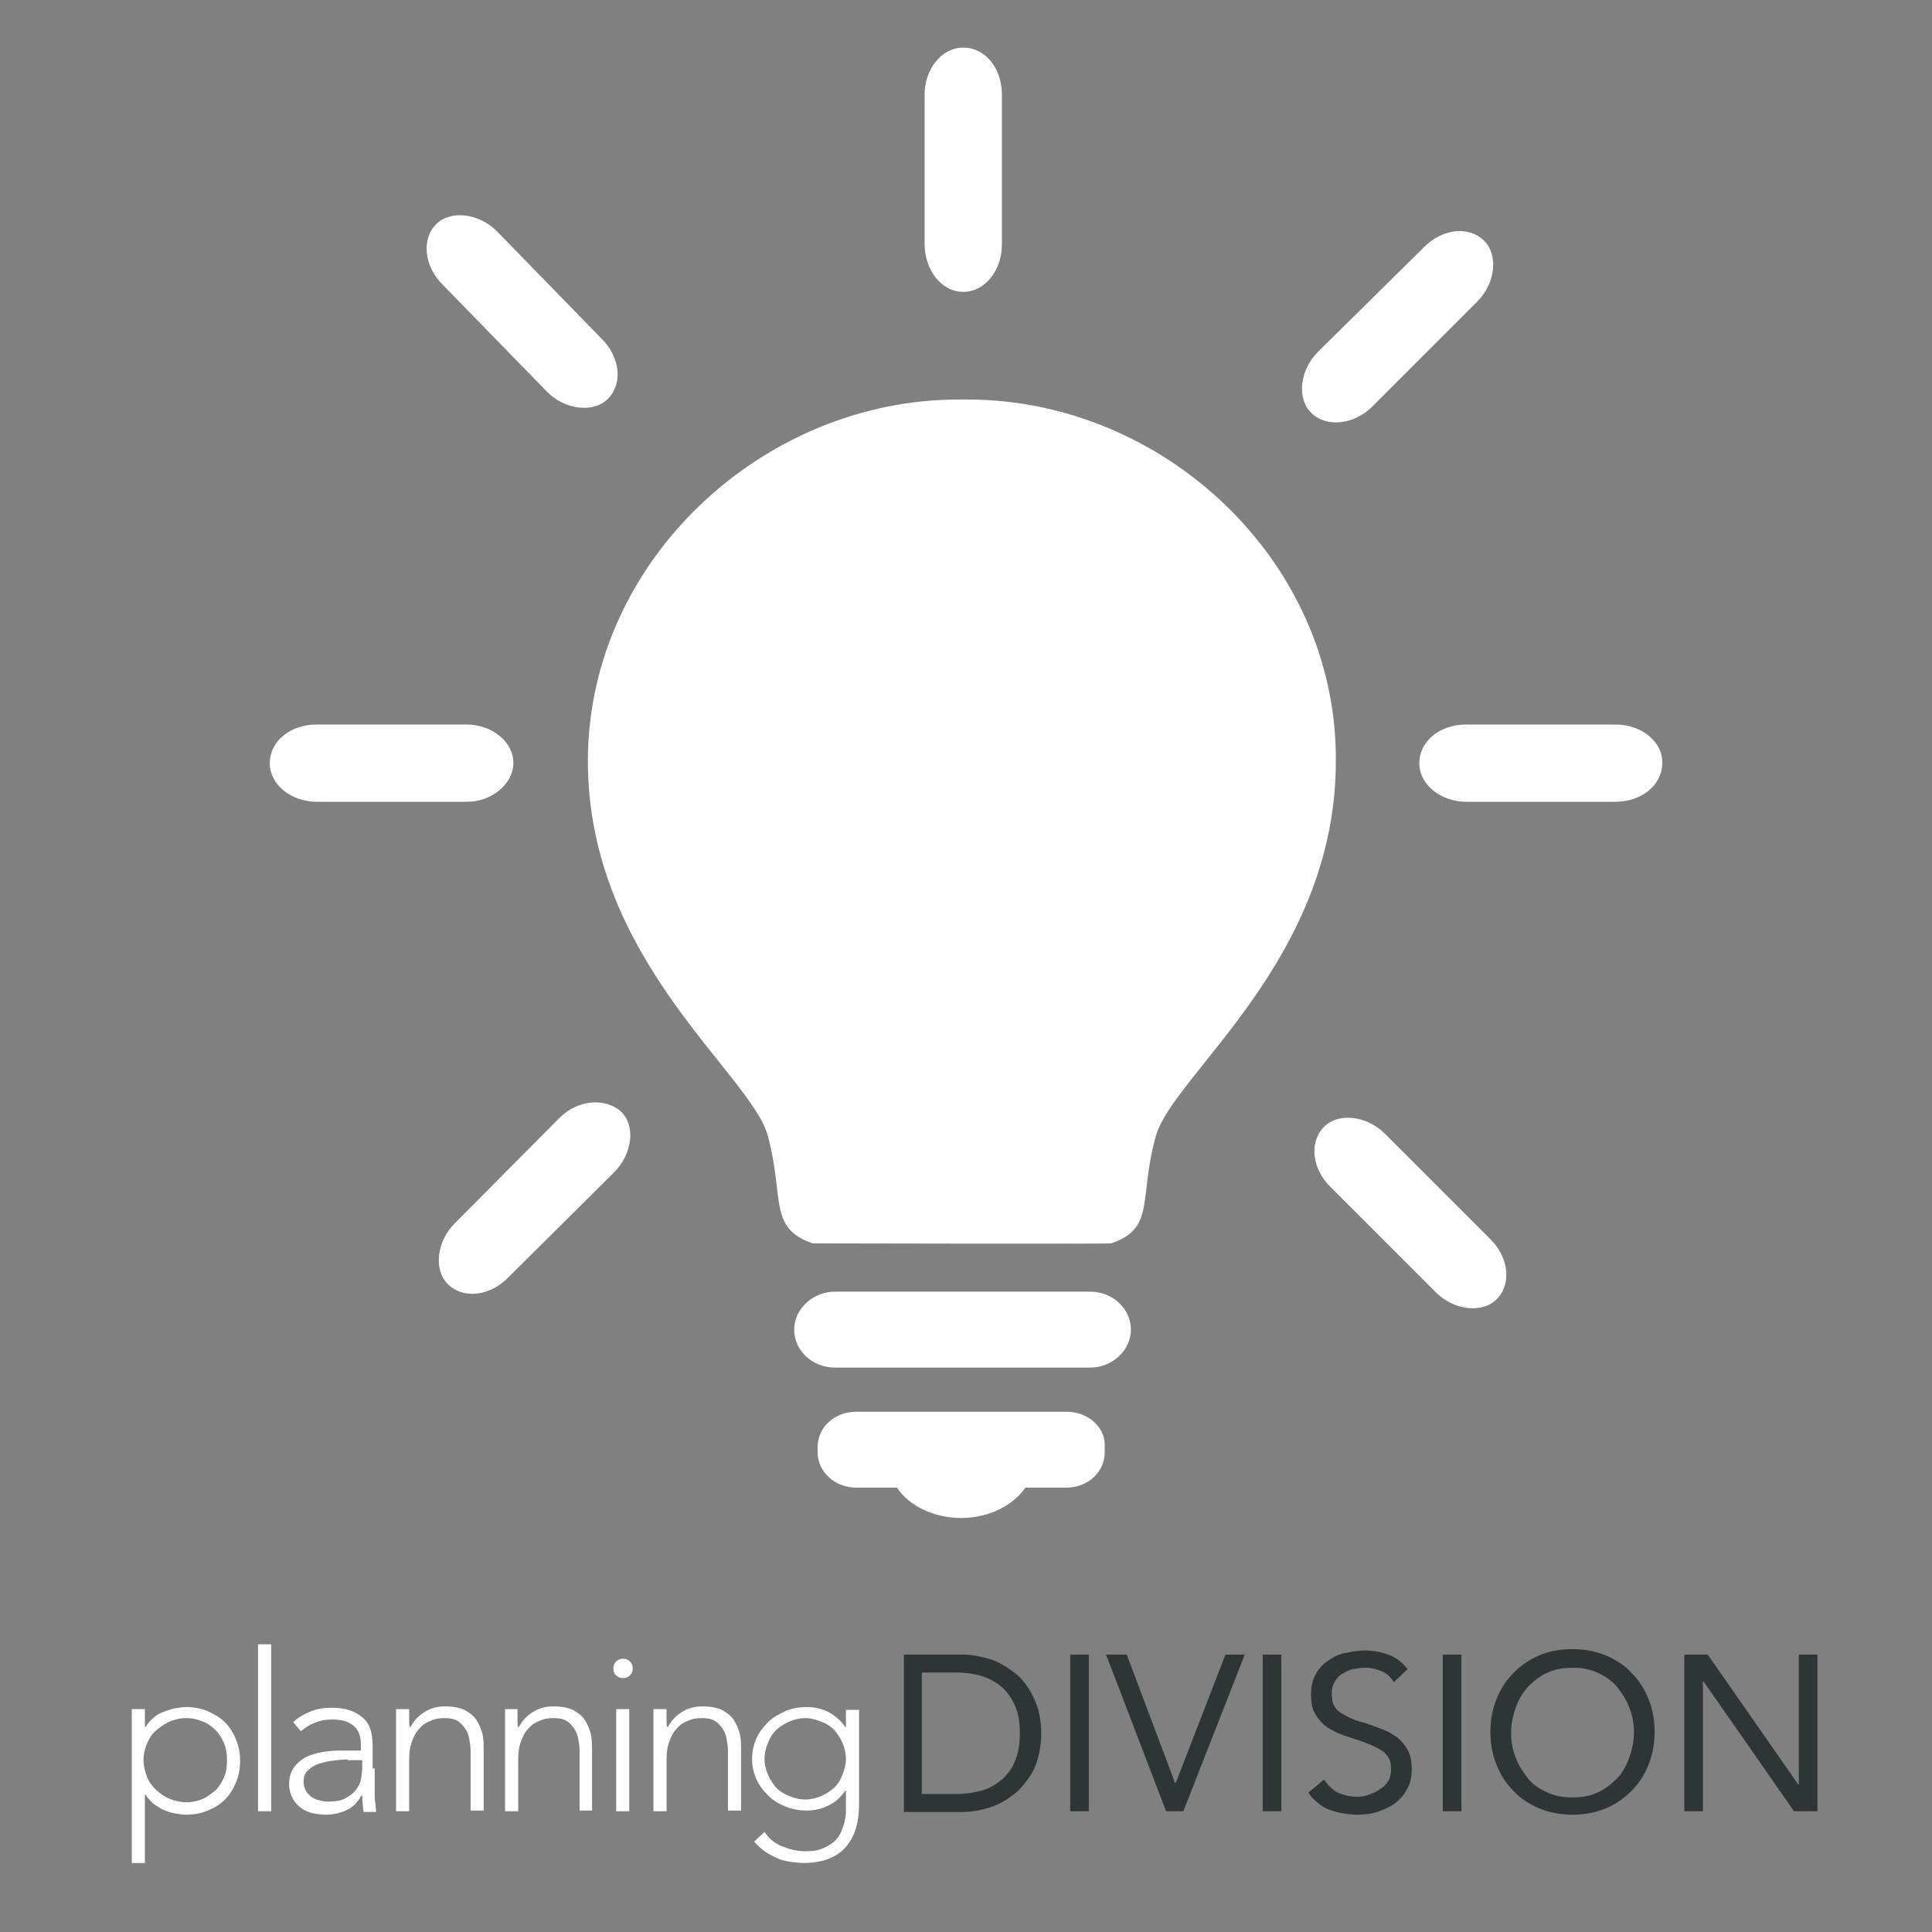
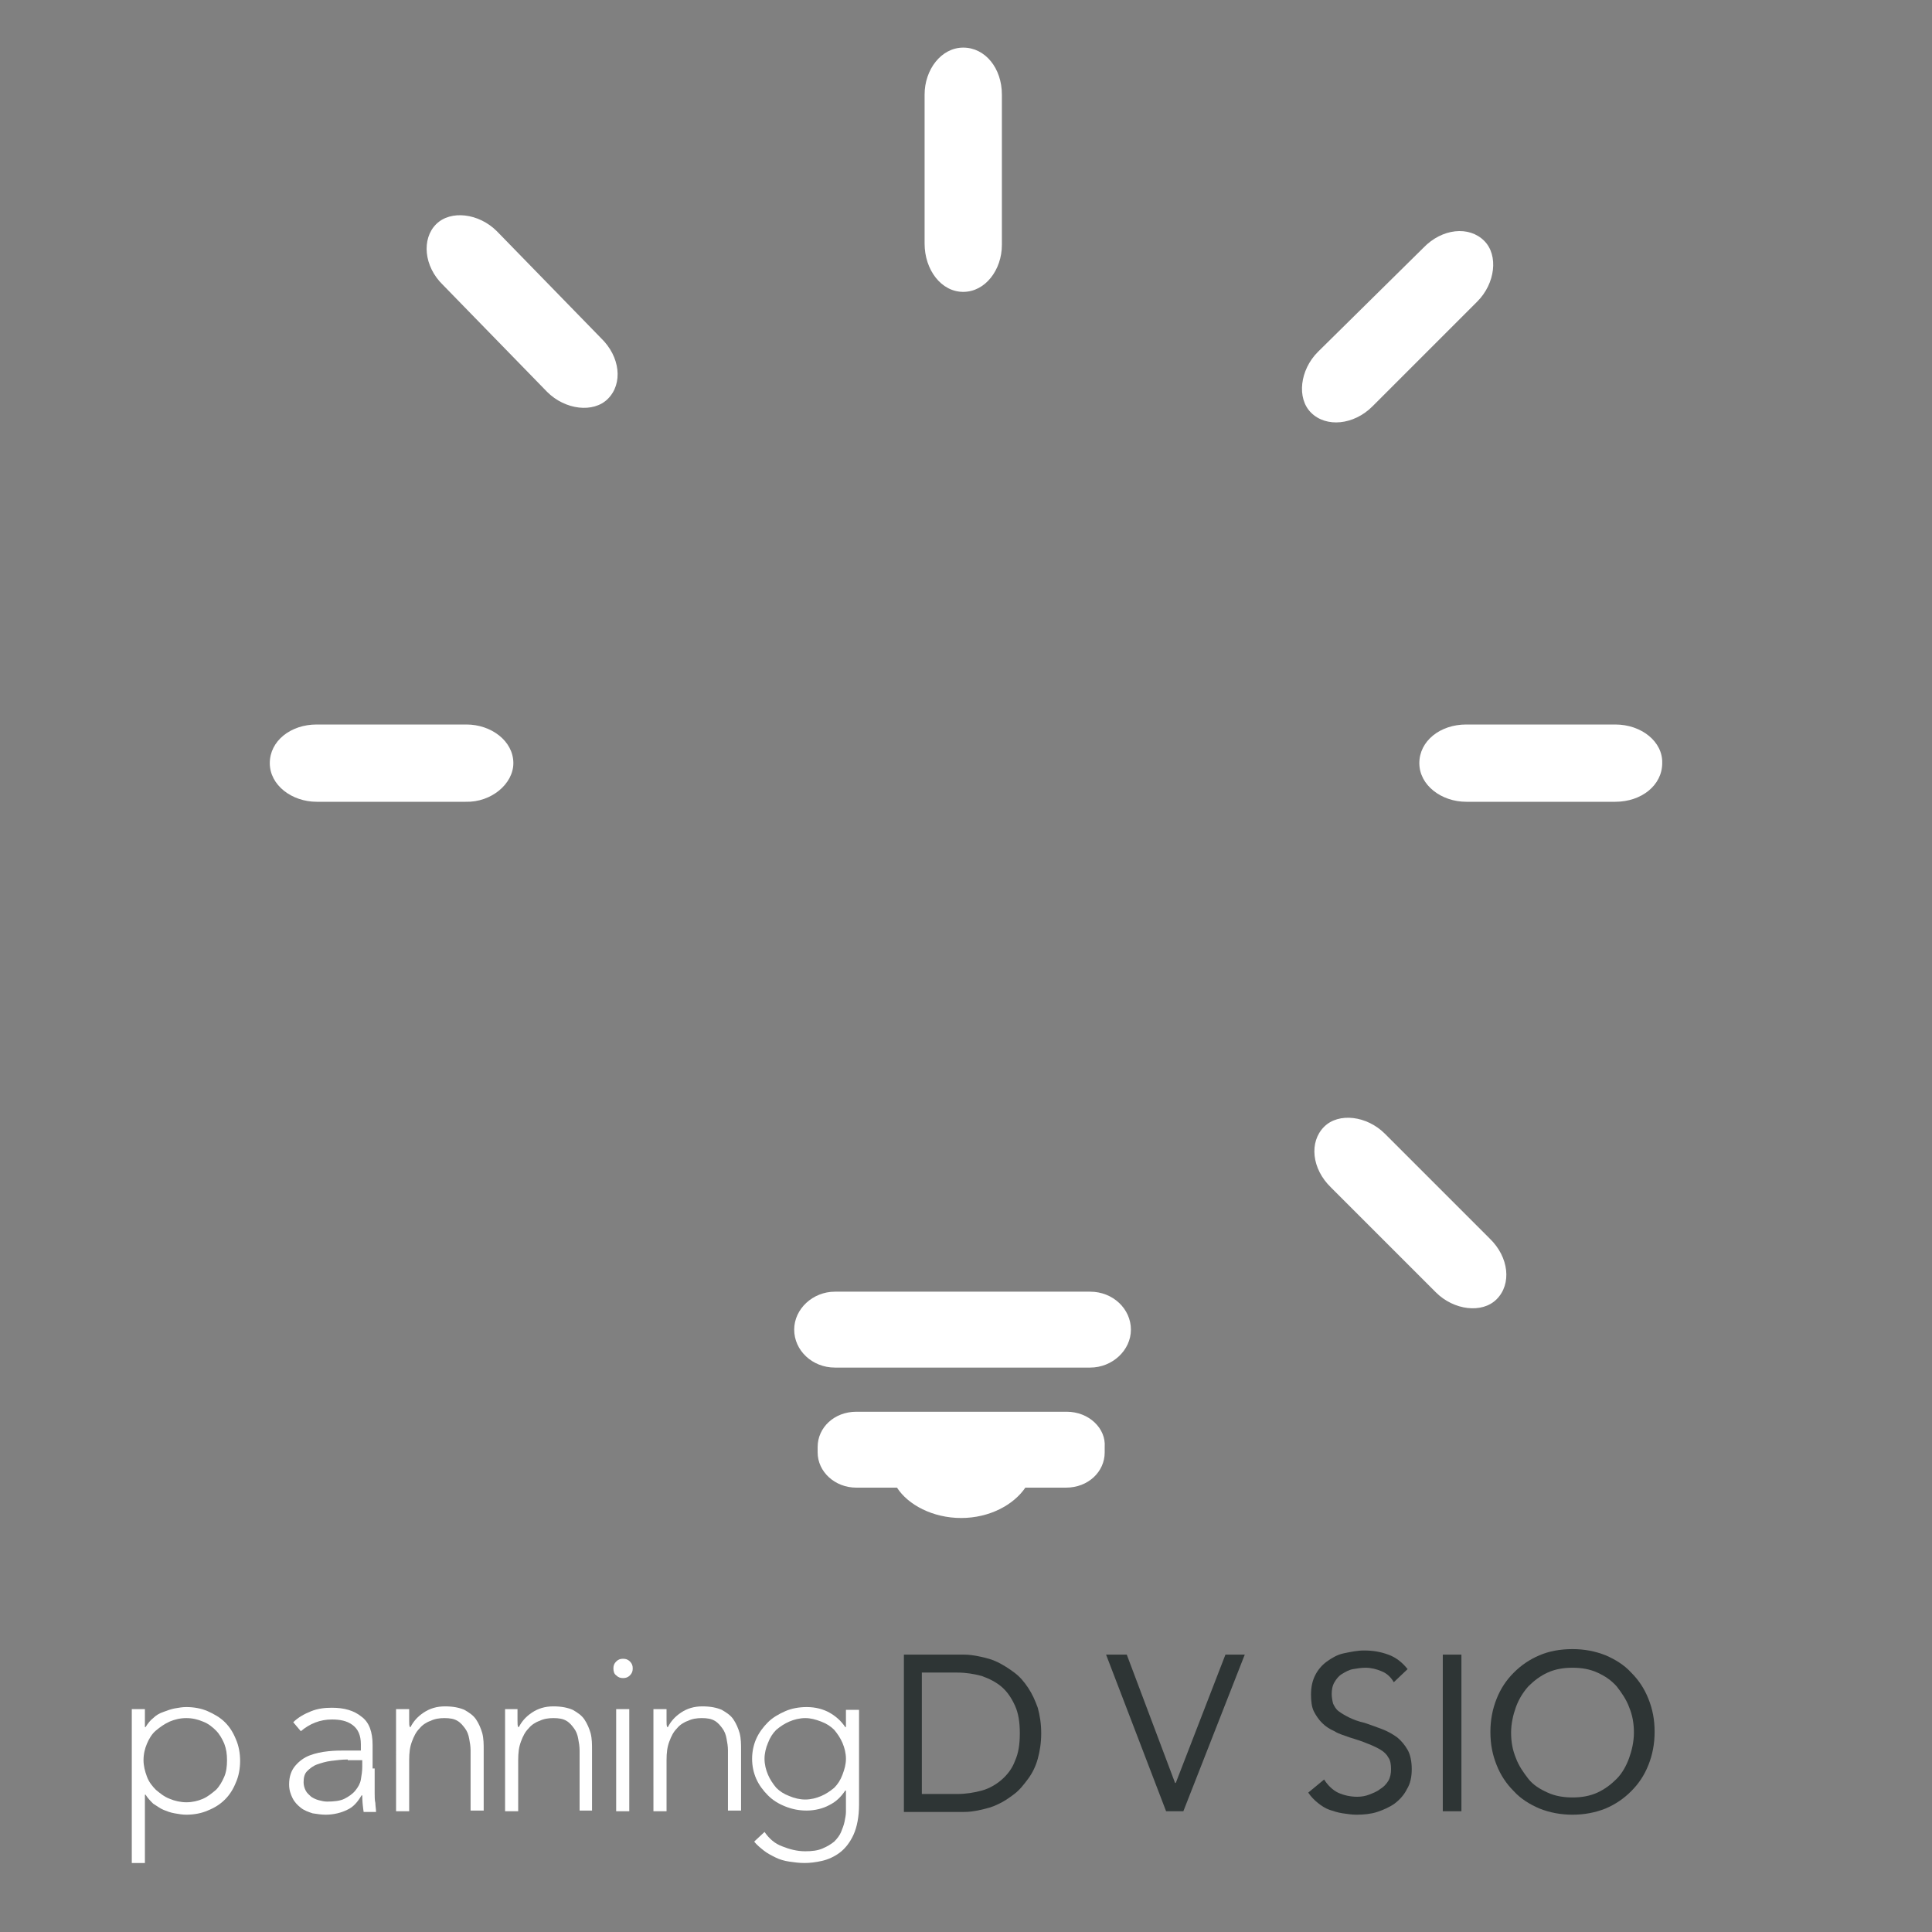
<svg xmlns="http://www.w3.org/2000/svg" version="1.1" id="レイヤー_1" x="0px" y="0px" viewBox="0 0 280 280" style="enable-background:new 0 0 280 280;" xml:space="preserve">
  <rect x="0" y="0" width="280" height="280" fill="#808080" stroke="none" />
  <style type="text/css">
	.st0{fill:#FFFFFF;}
	.st1{enable-background:new    ;}
	.st2{fill:#2E3535;}
</style>
  <g id="レイヤー_2_1_">
    <g>
-       <path class="st0" d="M81.1,162l-15.2,15.3c-2.6,2.6-3.1,6.7-1,8.8c2.2,2.2,6.1,1.8,8.8-1L89,169.9c2.6-2.6,3.2-6.7,1-8.8    C87.8,159.1,83.8,159.3,81.1,162z" />
      <path class="st0" d="M79.3,56.8c2.6,2.6,6.7,3.1,8.8,1c2.2-2.2,1.8-6.1-1-8.8L72,33.5c-2.6-2.6-6.7-3.1-8.8-1    c-2.1,2.1-1.8,6.1,1,8.8L79.3,56.8z" />
      <path class="st0" d="M74.4,110.6c0-3.2-3.2-5.6-6.8-5.6H45.9c-3.8,0-6.8,2.4-6.8,5.6s3.2,5.6,6.8,5.6h21.6    C71.2,116.3,74.4,113.6,74.4,110.6z" />
      <path class="st0" d="M198.9,58.9l15.2-15.2c2.6-2.6,3.1-6.7,1-8.8c-2.2-2.2-6.1-1.8-8.8,1L191,51c-2.6,2.6-3.1,6.7-1,8.8    C192.2,62,196.2,61.6,198.9,58.9z" />
      <path class="st0" d="M139.6,42.3c3.2,0,5.6-3.2,5.6-6.8V13.7c0-3.8-2.4-6.8-5.6-6.8s-5.6,3.2-5.6,6.8v21.6    C134,39.1,136.4,42.3,139.6,42.3z" />
      <path class="st0" d="M234.1,105h-21.6c-3.8,0-6.8,2.4-6.8,5.6s3.2,5.6,6.8,5.6h21.6c3.8,0,6.8-2.4,6.8-5.6    C241,107.5,237.9,105,234.1,105z" />
      <path class="st0" d="M200.7,164.3c-2.6-2.6-6.7-3.1-8.8-1c-2.2,2.2-1.8,6.1,1,8.8l15.2,15.2c2.6,2.6,6.7,3.1,8.8,1    c2.2-2.2,1.8-6.1-1-8.8L200.7,164.3z" />
    </g>
    <g>
      <g class="st1">
        <path class="st0" d="M19.1,247.7H21v2.6h0.1c0.3-0.5,0.7-1,1.1-1.3c0.4-0.4,0.9-0.7,1.5-0.9c0.5-0.2,1.1-0.4,1.6-0.5     c0.6-0.1,1.1-0.2,1.7-0.2c1.1,0,2.2,0.2,3.1,0.6c0.9,0.4,1.8,0.9,2.5,1.6c0.7,0.7,1.2,1.5,1.6,2.5c0.4,0.9,0.6,2,0.6,3.1     s-0.2,2.2-0.6,3.1c-0.4,1-0.9,1.8-1.6,2.5c-0.7,0.7-1.5,1.2-2.5,1.6c-0.9,0.4-2,0.6-3.1,0.6c-0.6,0-1.1-0.1-1.7-0.2     s-1.1-0.3-1.6-0.5s-1-0.6-1.5-0.9c-0.4-0.4-0.8-0.8-1.1-1.3H21v9.9h-1.9V247.7z M20.8,255.1c0,0.8,0.2,1.6,0.5,2.4     s0.8,1.4,1.3,1.9c0.6,0.5,1.2,1,2,1.3c0.7,0.3,1.6,0.5,2.4,0.5c0.9,0,1.7-0.2,2.4-0.5c0.7-0.3,1.3-0.8,1.9-1.3     c0.5-0.5,0.9-1.2,1.2-1.9c0.3-0.7,0.4-1.5,0.4-2.4s-0.1-1.6-0.4-2.4c-0.3-0.7-0.7-1.4-1.2-1.9s-1.1-1-1.9-1.3     c-0.7-0.3-1.5-0.5-2.4-0.5s-1.7,0.2-2.4,0.5c-0.7,0.3-1.4,0.8-2,1.3s-1,1.2-1.3,1.9S20.8,254.2,20.8,255.1z" />
-         <path class="st0" d="M37.4,238.3h1.9v24.2h-1.9V238.3z" />
+         <path class="st0" d="M37.4,238.3h1.9h-1.9V238.3z" />
        <path class="st0" d="M54.3,256.3c0,0.7,0,1.4,0,2s0,1.1,0,1.6s0,1,0.1,1.4c0,0.4,0.1,0.9,0.1,1.3h-1.8c-0.1-0.7-0.2-1.5-0.2-2.4     h-0.1c-0.6,1-1.2,1.7-2.1,2.1c-0.8,0.4-1.9,0.7-3.1,0.7c-0.6,0-1.3-0.1-1.9-0.2c-0.6-0.2-1.2-0.4-1.7-0.8s-0.9-0.8-1.2-1.4     s-0.5-1.2-0.5-2c0-1.1,0.3-2,0.9-2.7c0.6-0.7,1.3-1.2,2.1-1.5s1.7-0.5,2.7-0.6c0.9-0.1,1.8-0.1,2.5-0.1h2.2v-0.9     c0-1.3-0.4-2.2-1.2-2.8s-1.8-0.8-3-0.8c-1.7,0-3.2,0.6-4.5,1.7l-1.1-1.3c0.7-0.7,1.6-1.2,2.6-1.6c1-0.4,2-0.5,3-0.5     c1.8,0,3.2,0.4,4.3,1.3c1.1,0.8,1.6,2.2,1.6,4.1v3.4H54.3L54.3,256.3z M50.4,255c-0.8,0-1.6,0.1-2.4,0.2c-0.8,0.1-1.4,0.3-2,0.5     s-1.1,0.6-1.5,1s-0.5,1-0.5,1.6c0,0.4,0.1,0.8,0.3,1.2s0.5,0.6,0.8,0.9c0.3,0.2,0.7,0.4,1.1,0.5s0.8,0.2,1.2,0.2     c1,0,1.9-0.1,2.5-0.4s1.2-0.7,1.6-1.2c0.4-0.5,0.7-1,0.8-1.6s0.2-1.2,0.2-1.8v-1h-2.1C50.4,255.1,50.4,255,50.4,255z" />
        <path class="st0" d="M57.4,251.8c0-0.3,0-0.6,0-1s0-0.8,0-1.2s0-0.8,0-1.1c0-0.4,0-0.6,0-0.8h1.9c0,0.6,0,1.1,0,1.6s0,0.8,0.1,1     h0.1c0.4-0.8,1-1.5,1.9-2.1s1.9-0.9,3.1-0.9s2.1,0.2,2.8,0.5c0.7,0.4,1.3,0.8,1.7,1.4c0.4,0.6,0.7,1.3,0.9,2     c0.2,0.8,0.2,1.6,0.2,2.4v8.8h-1.9v-8.7c0-0.6-0.1-1.2-0.2-1.7c-0.1-0.6-0.3-1.1-0.6-1.5s-0.6-0.8-1.1-1.1s-1.1-0.4-1.9-0.4     c-0.7,0-1.4,0.1-2,0.4c-0.6,0.2-1.2,0.6-1.6,1.1c-0.5,0.5-0.8,1.1-1.1,1.9s-0.4,1.6-0.4,2.7v7.4h-1.9V251.8z" />
        <path class="st0" d="M73.2,251.8c0-0.3,0-0.6,0-1s0-0.8,0-1.2s0-0.8,0-1.1c0-0.4,0-0.6,0-0.8H75c0,0.6,0,1.1,0,1.6s0,0.8,0.1,1     h0.1c0.4-0.8,1-1.5,1.9-2.1s1.9-0.9,3.1-0.9s2.1,0.2,2.8,0.5c0.7,0.4,1.3,0.8,1.7,1.4c0.4,0.6,0.7,1.3,0.9,2     c0.2,0.8,0.2,1.6,0.2,2.4v8.8H84v-8.7c0-0.6-0.1-1.2-0.2-1.7c-0.1-0.6-0.3-1.1-0.6-1.5s-0.6-0.8-1.1-1.1S81,249,80.2,249     c-0.7,0-1.4,0.1-2,0.4c-0.6,0.2-1.2,0.6-1.6,1.1c-0.5,0.5-0.8,1.1-1.1,1.9c-0.3,0.8-0.4,1.6-0.4,2.7v7.4h-1.9V251.8z" />
        <path class="st0" d="M88.9,241.8c0-0.4,0.1-0.7,0.4-1s0.6-0.4,1-0.4s0.7,0.1,1,0.4s0.4,0.6,0.4,1s-0.1,0.7-0.4,1s-0.6,0.4-1,0.4     s-0.7-0.1-1-0.4C89,242.6,88.9,242.2,88.9,241.8z M89.3,247.7h1.9v14.8h-1.9V247.7z" />
        <path class="st0" d="M94.7,251.8c0-0.3,0-0.6,0-1s0-0.8,0-1.2s0-0.8,0-1.1c0-0.4,0-0.6,0-0.8h1.9c0,0.6,0,1.1,0,1.6s0,0.8,0.1,1     h0.1c0.4-0.8,1-1.5,1.9-2.1s1.9-0.9,3.1-0.9s2.1,0.2,2.8,0.5c0.7,0.4,1.3,0.8,1.7,1.4c0.4,0.6,0.7,1.3,0.9,2     c0.2,0.8,0.2,1.6,0.2,2.4v8.8h-1.9v-8.7c0-0.6-0.1-1.2-0.2-1.7c-0.1-0.6-0.3-1.1-0.6-1.5s-0.6-0.8-1.1-1.1s-1.1-0.4-1.9-0.4     c-0.7,0-1.4,0.1-2,0.4c-0.6,0.2-1.2,0.6-1.6,1.1c-0.5,0.5-0.8,1.1-1.1,1.9c-0.3,0.8-0.4,1.6-0.4,2.7v7.4h-1.9V251.8z" />
      </g>
      <g class="st1">
        <path class="st0" d="M124.5,261.5c0,1.8-0.3,3.3-0.8,4.4s-1.2,2-2,2.6s-1.7,1-2.6,1.2s-1.7,0.3-2.5,0.3s-1.5-0.1-2.2-0.2     s-1.4-0.3-2-0.6c-0.6-0.3-1.2-0.6-1.7-1s-1-0.8-1.4-1.3l1.5-1.4c0.7,1,1.5,1.7,2.6,2.1c1,0.4,2.1,0.7,3.3,0.7     c1,0,1.8-0.1,2.5-0.4s1.2-0.6,1.7-1c0.4-0.4,0.8-0.9,1-1.4s0.4-1,0.5-1.5s0.2-1,0.2-1.4s0-0.8,0-1.1v-2h-0.1     c-0.6,0.9-1.3,1.6-2.3,2.1c-0.9,0.5-2.1,0.8-3.3,0.8c-1.1,0-2.1-0.2-3.1-0.6s-1.8-0.9-2.5-1.6s-1.3-1.5-1.7-2.4s-0.6-1.9-0.6-2.9     s0.2-2,0.6-2.9s1-1.7,1.7-2.4s1.6-1.2,2.5-1.6s2-0.6,3.1-0.6c1.3,0,2.4,0.3,3.3,0.8s1.7,1.2,2.3,2.1h0.1v-2.5h1.9V261.5z      M122.6,254.9c0-0.8-0.2-1.6-0.5-2.3s-0.7-1.3-1.2-1.9c-0.5-0.5-1.1-0.9-1.9-1.2s-1.5-0.5-2.3-0.5s-1.6,0.2-2.3,0.5     s-1.3,0.7-1.9,1.2c-0.5,0.5-0.9,1.1-1.2,1.9c-0.3,0.7-0.5,1.5-0.5,2.3s0.2,1.6,0.5,2.3c0.3,0.7,0.7,1.3,1.2,1.9     c0.5,0.5,1.1,0.9,1.9,1.2c0.7,0.3,1.5,0.5,2.3,0.5s1.6-0.2,2.3-0.5c0.7-0.3,1.3-0.7,1.9-1.2c0.5-0.5,0.9-1.1,1.2-1.9     S122.6,255.7,122.6,254.9z" />
      </g>
      <g class="st1">
        <path class="st2" d="M131,239.8h8.7c0.7,0,1.5,0.1,2.4,0.3s1.7,0.4,2.5,0.8c0.8,0.4,1.6,0.9,2.4,1.5c0.8,0.6,1.4,1.3,2,2.2     s1,1.8,1.4,2.9c0.3,1.1,0.5,2.3,0.5,3.7s-0.2,2.6-0.5,3.7s-0.8,2.1-1.4,2.9c-0.6,0.8-1.2,1.6-2,2.2s-1.5,1.1-2.4,1.5     c-0.8,0.4-1.6,0.6-2.5,0.8s-1.6,0.3-2.4,0.3H131V239.8z M133.6,260h5.1c1.3,0,2.5-0.2,3.6-0.5c1.1-0.3,2.1-0.9,2.9-1.6     c0.8-0.7,1.5-1.6,1.9-2.7c0.5-1.1,0.7-2.4,0.7-4s-0.2-2.9-0.7-4s-1.1-2-1.9-2.7c-0.8-0.7-1.8-1.2-2.9-1.6     c-1.1-0.3-2.3-0.5-3.6-0.5h-5.1V260z" />
-         <path class="st2" d="M155.1,239.8h2.7v22.7h-2.7V239.8z" />
        <path class="st2" d="M160.3,239.8h3l7,18.6h0.1l7.2-18.6h2.8l-8.9,22.7H169L160.3,239.8z" />
-         <path class="st2" d="M183,239.8h2.7v22.7H183V239.8z" />
        <path class="st2" d="M202,243.8c-0.4-0.7-1-1.3-1.8-1.6c-0.7-0.3-1.5-0.5-2.3-0.5c-0.6,0-1.2,0.1-1.8,0.2s-1.1,0.4-1.6,0.7     s-0.8,0.7-1.1,1.2s-0.4,1.1-0.4,1.7c0,0.5,0.1,1,0.2,1.4c0.2,0.4,0.4,0.8,0.8,1.1c0.4,0.3,0.9,0.6,1.5,0.9     c0.6,0.3,1.4,0.6,2.3,0.8c0.9,0.3,1.7,0.6,2.5,0.9s1.5,0.7,2.2,1.2c0.6,0.5,1.1,1.1,1.5,1.8s0.6,1.7,0.6,2.8s-0.2,2.1-0.7,2.9     c-0.4,0.8-1,1.5-1.8,2.1c-0.7,0.5-1.6,0.9-2.5,1.2s-2,0.4-3,0.4c-0.7,0-1.3-0.1-2-0.2s-1.3-0.3-1.9-0.5c-0.6-0.2-1.2-0.6-1.7-1     s-1-0.9-1.4-1.5l2.3-1.9c0.5,0.8,1.2,1.5,2,1.9c0.9,0.4,1.8,0.6,2.8,0.6c0.6,0,1.2-0.1,1.7-0.3c0.5-0.2,1.1-0.4,1.6-0.8     c0.5-0.3,0.9-0.7,1.2-1.2s0.4-1.1,0.4-1.7c0-0.7-0.1-1.3-0.4-1.7c-0.2-0.4-0.6-0.8-1.1-1.1s-1.1-0.6-1.9-0.9     c-0.7-0.3-1.6-0.6-2.6-0.9c-0.8-0.3-1.6-0.5-2.2-0.9c-0.7-0.3-1.3-0.7-1.8-1.2s-0.9-1.1-1.2-1.7s-0.4-1.5-0.4-2.4     c0-1.1,0.2-2,0.6-2.8s1-1.5,1.7-2s1.5-1,2.5-1.2s1.9-0.4,2.9-0.4c1.3,0,2.4,0.2,3.5,0.6c1.1,0.4,2,1.1,2.8,2.1L202,243.8z" />
        <path class="st2" d="M209.1,239.8h2.7v22.7h-2.7V239.8z" />
        <path class="st2" d="M227.9,263c-1.7,0-3.3-0.3-4.8-0.9c-1.4-0.6-2.7-1.4-3.7-2.5c-1.1-1.1-1.9-2.3-2.5-3.8s-0.9-3-0.9-4.8     c0-1.7,0.3-3.3,0.9-4.8c0.6-1.5,1.4-2.7,2.5-3.8s2.3-1.9,3.7-2.5s3-0.9,4.8-0.9c1.7,0,3.3,0.3,4.8,0.9c1.4,0.6,2.7,1.4,3.7,2.5     c1.1,1.1,1.9,2.3,2.5,3.8s0.9,3,0.9,4.8c0,1.7-0.3,3.3-0.9,4.8c-0.6,1.5-1.4,2.7-2.5,3.8s-2.3,1.9-3.7,2.5     C231.2,262.7,229.6,263,227.9,263z M227.9,260.5c1.3,0,2.5-0.2,3.6-0.7s2-1.2,2.8-2c0.8-0.8,1.4-1.9,1.8-3     c0.4-1.1,0.7-2.4,0.7-3.7s-0.2-2.5-0.7-3.7c-0.4-1.1-1.1-2.1-1.8-3c-0.8-0.9-1.7-1.5-2.8-2s-2.3-0.7-3.6-0.7s-2.5,0.2-3.6,0.7     s-2,1.2-2.8,2c-0.8,0.9-1.4,1.9-1.8,3c-0.4,1.1-0.7,2.4-0.7,3.7s0.2,2.5,0.7,3.7c0.4,1.1,1.1,2.1,1.8,3s1.7,1.5,2.8,2     S226.6,260.5,227.9,260.5z" />
-         <path class="st2" d="M244.1,239.8h3.4l13.1,18.8h0.1v-18.8h2.7v22.7H260l-13.1-18.8h-0.1v18.8h-2.7L244.1,239.8L244.1,239.8z" />
      </g>
    </g>
  </g>
  <g>
    <path class="st0" d="M158,187.2h-37c-3.2,0-5.9,2.5-5.9,5.5c0,3,2.6,5.5,5.9,5.5h37c3.2,0,5.9-2.5,5.9-5.5   C163.9,189.7,161.3,187.2,158,187.2z" />
    <path class="st0" d="M154.6,204.6h-30.5c-3.2,0-5.6,2.3-5.6,5.1v0.8c0,2.8,2.5,5.1,5.6,5.1h5.9c1.6,2.5,5.2,4.4,9.3,4.4   c4.1,0,7.6-1.9,9.3-4.4h5.9c3.2,0,5.6-2.3,5.6-5.1v-0.8C160.3,207,157.8,204.6,154.6,204.6z" />
-     <path class="st0" d="M140.2,57.9h-1.3c-28.3,0-53.7,23.4-53.7,52.4c0,28.9,23.8,45.4,26.1,54.4c2.4,8.9,0,13.3,6.5,15.5   c0,0,43.1,0.1,43.2,0c6.5-2.1,4-6.6,6.5-15.5c2.4-8.9,26.1-25.5,26.1-54.4C193.8,81.3,168.6,57.9,140.2,57.9z" />
  </g>
</svg>